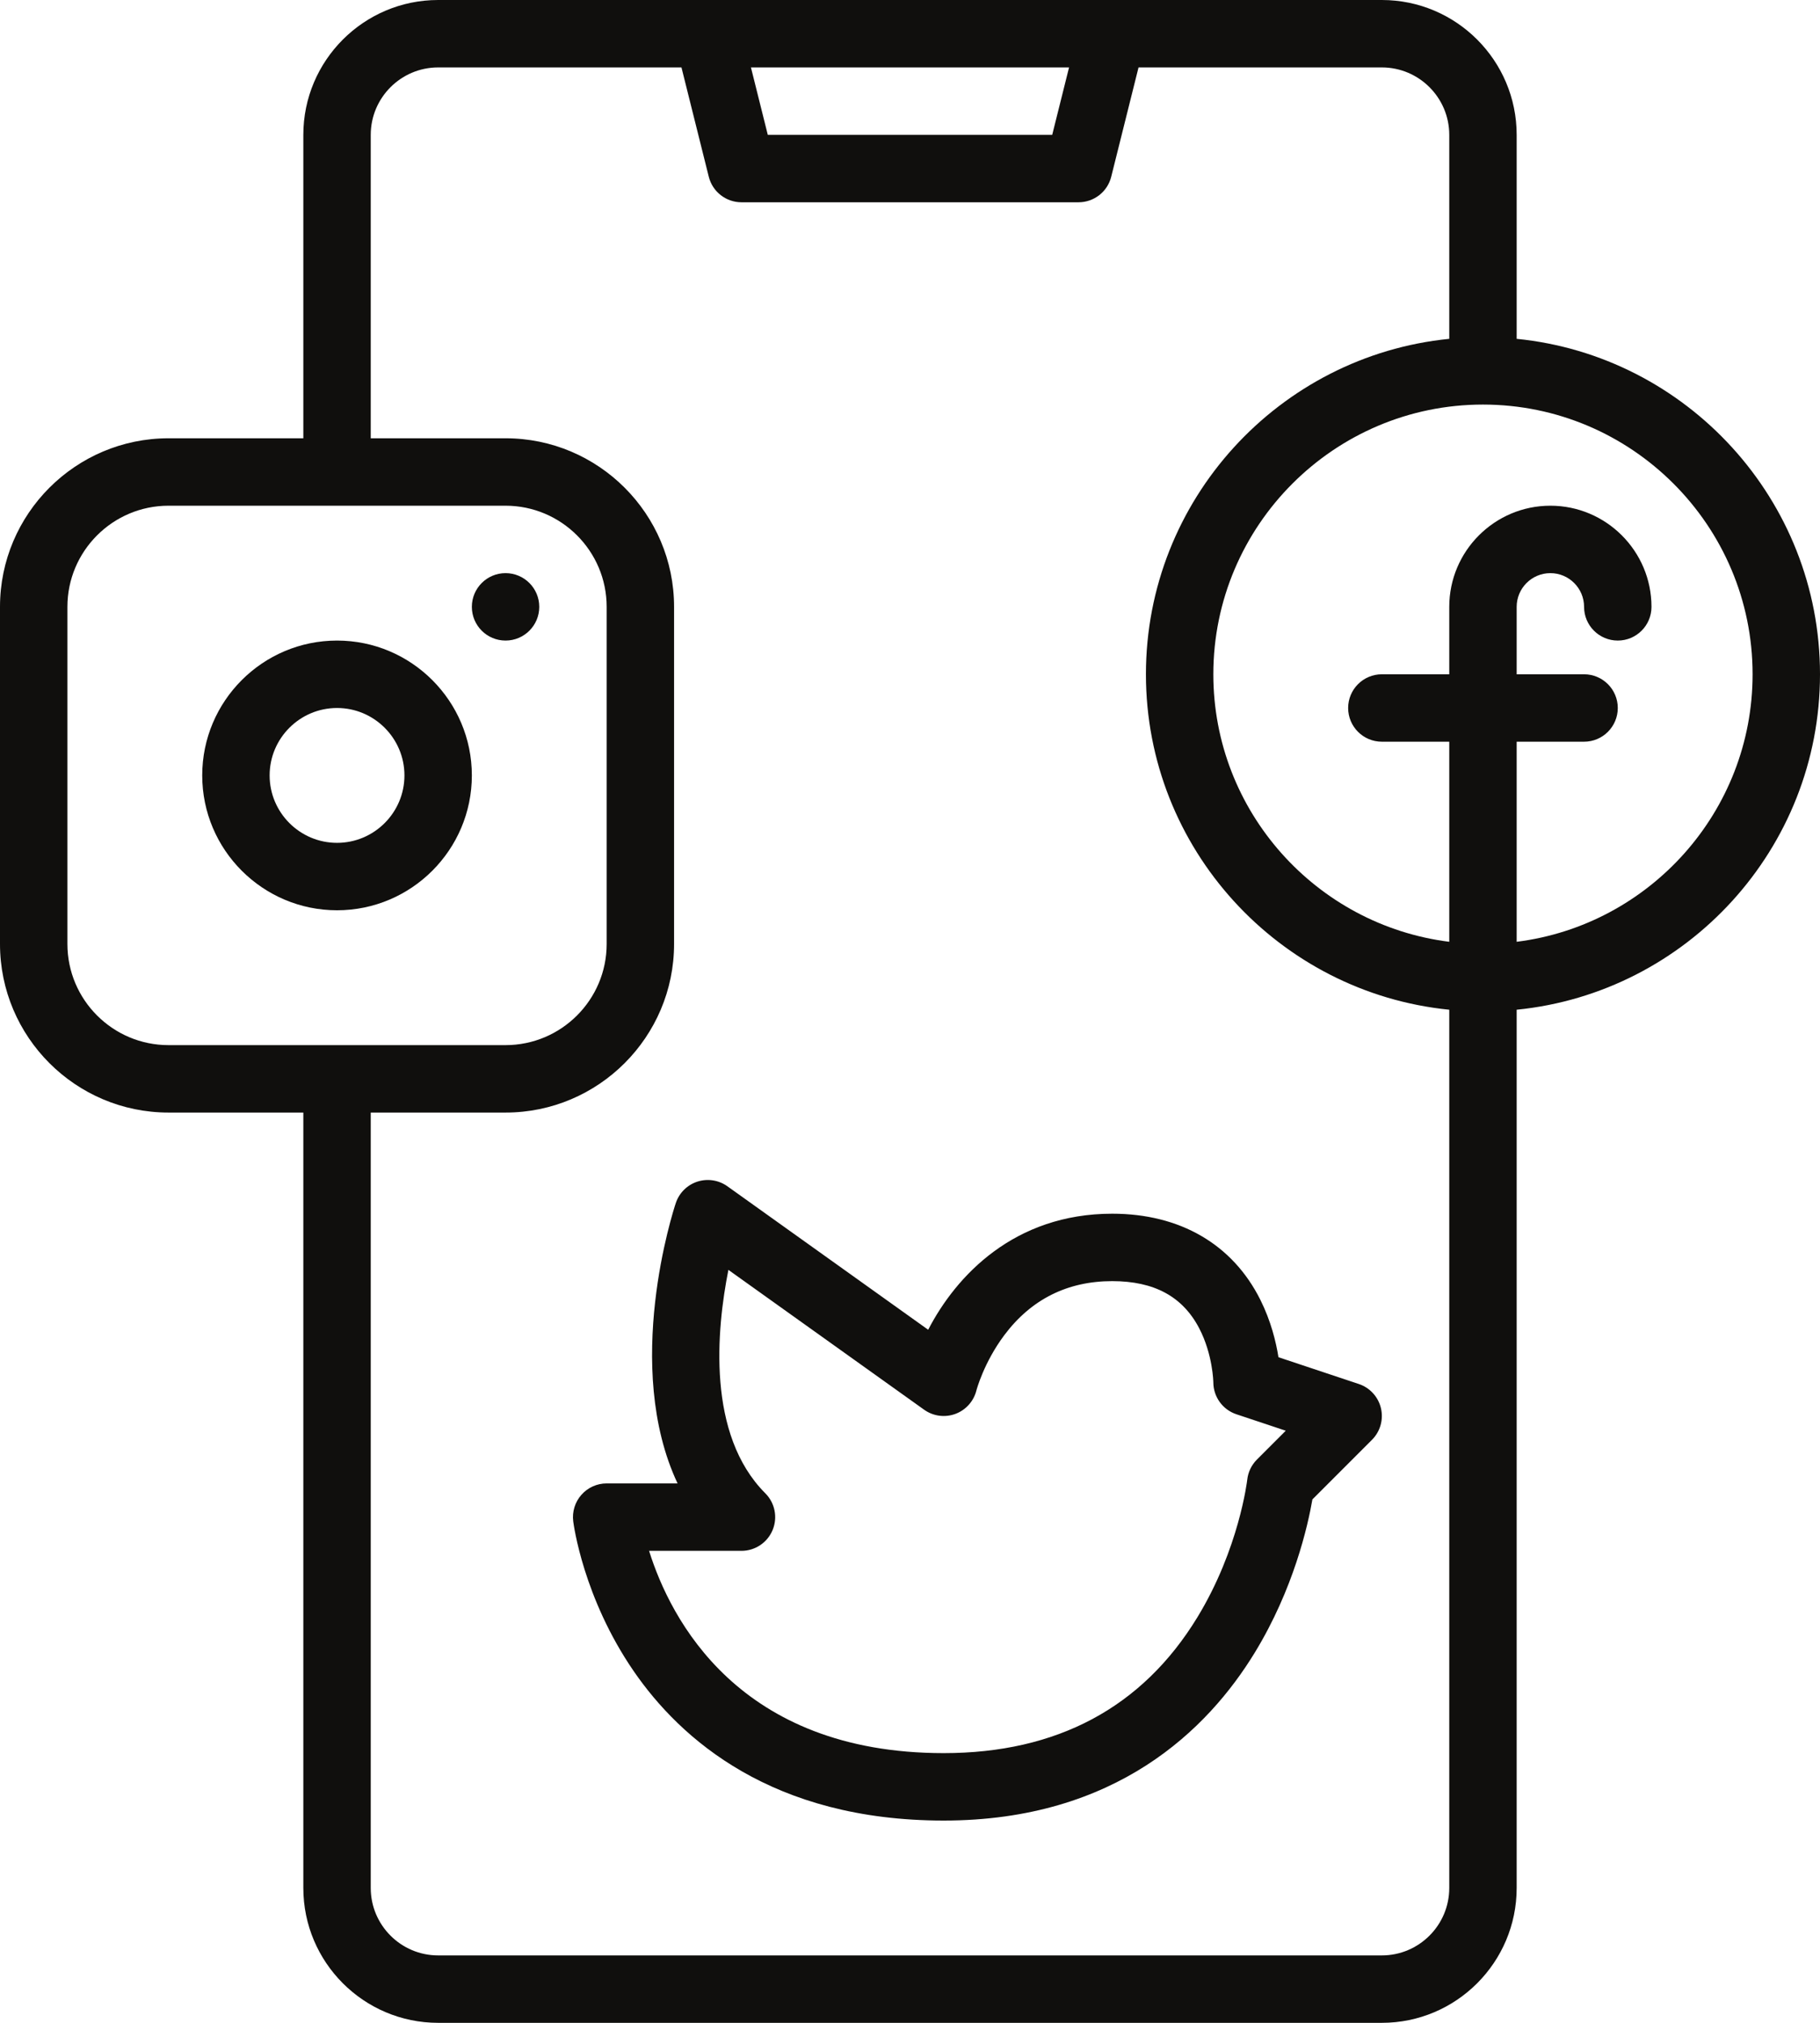
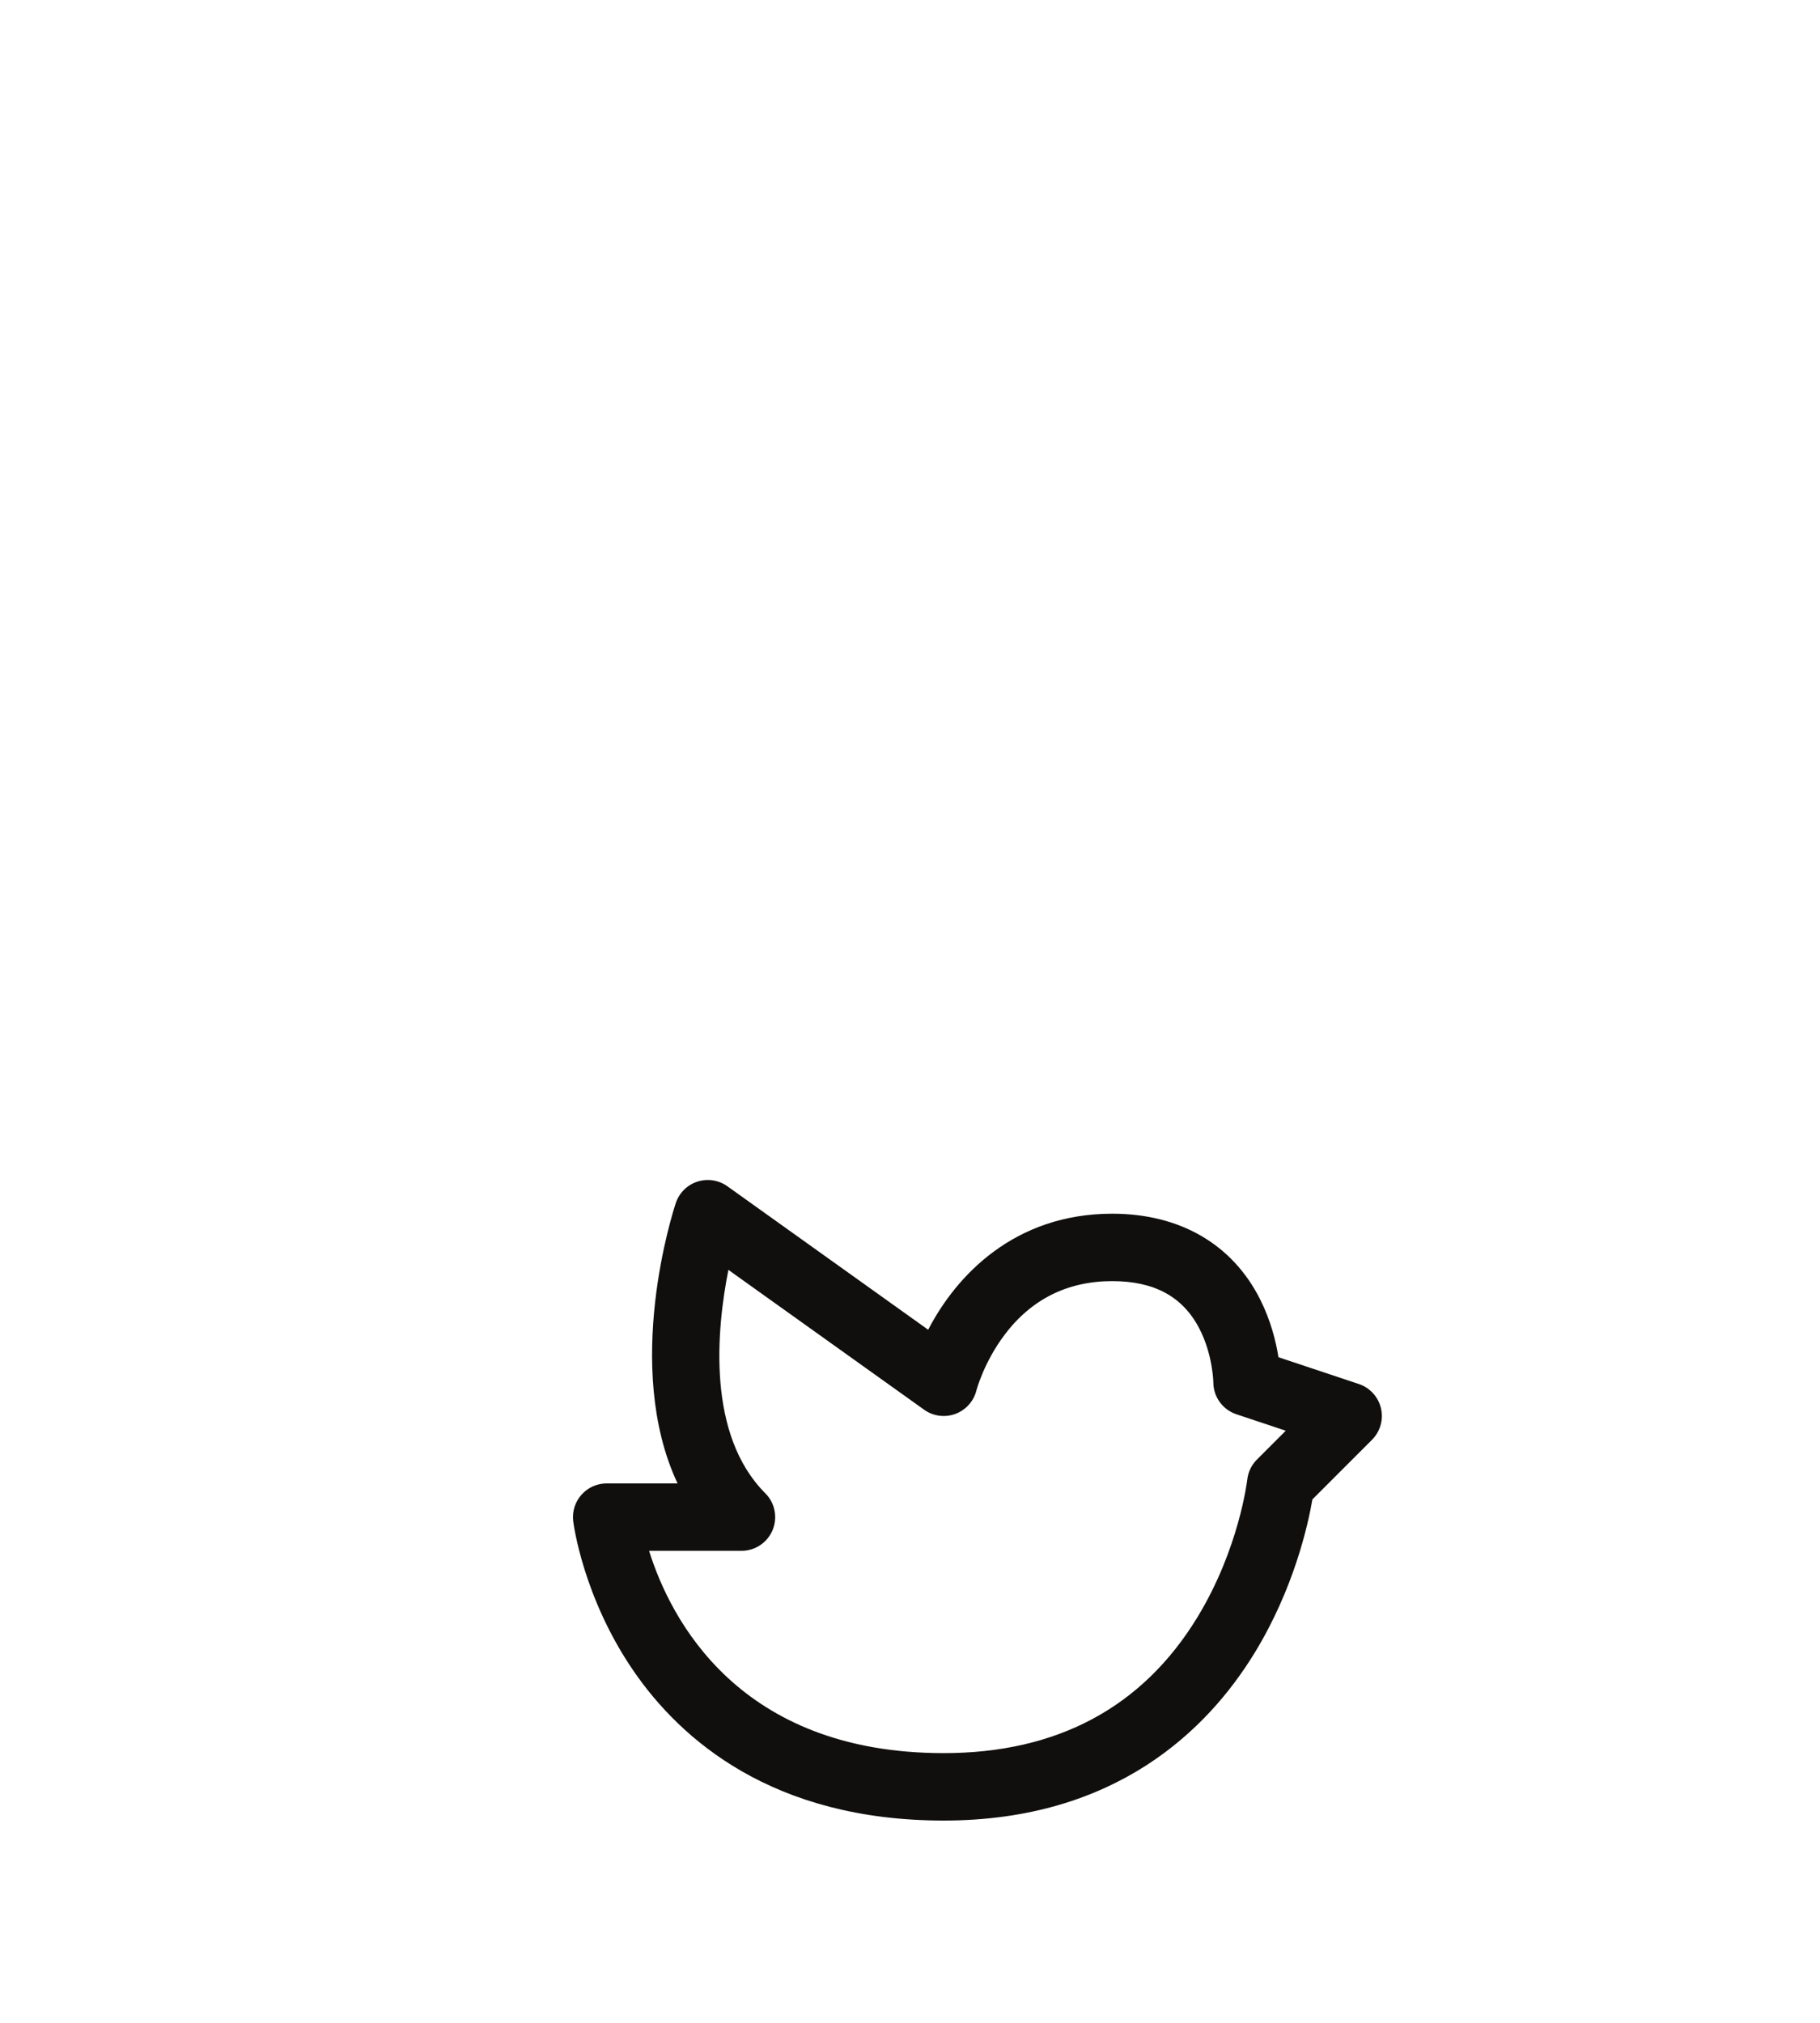
<svg xmlns="http://www.w3.org/2000/svg" height="480.0" preserveAspectRatio="xMidYMid meet" version="1.0" viewBox="40.0 16.0 432.0 480.0" width="432.0" zoomAndPan="magnify">
  <g fill="#100f0d" id="change1_1">
-     <path d="M 128 464 L 128 280 L 160 280 C 182.055 280 200 262.055 200 240 L 200 160 C 200 137.945 182.055 120 160 120 L 128 120 L 128 48 C 128 39.18 135.18 32 144 32 L 201.754 32 L 208.238 57.941 C 209.129 61.504 212.328 64 216 64 L 296 64 C 299.672 64 302.871 61.504 303.762 57.941 L 310.246 32 L 368 32 C 376.82 32 384 39.18 384 48 L 384 96.402 C 343.629 100.43 312 134.586 312 176 C 312 217.41 343.629 251.57 384 255.598 L 384 464 C 384 472.82 376.82 480 368 480 L 144 480 C 135.18 480 128 472.82 128 464 Z M 56 240 L 56 160 C 56 146.766 66.766 136 80 136 L 160 136 C 173.234 136 184 146.766 184 160 L 184 240 C 184 253.234 173.234 264 160 264 L 80 264 C 66.766 264 56 253.234 56 240 Z M 293.754 32 L 289.754 48 L 222.246 48 L 218.246 32 Z M 456 176 C 456 208.578 431.523 235.531 400 239.48 L 400 192 L 416 192 C 420.418 192 424 188.418 424 184 C 424 179.582 420.418 176 416 176 L 400 176 L 400 160 C 400 155.59 403.59 152 408 152 C 412.41 152 416 155.59 416 160 C 416 164.418 419.582 168 424 168 C 428.418 168 432 164.418 432 160 C 432 146.766 421.234 136 408 136 C 394.766 136 384 146.766 384 160 L 384 176 L 368 176 C 363.582 176 360 179.582 360 184 C 360 188.418 363.582 192 368 192 L 384 192 L 384 239.48 C 352.477 235.531 328 208.578 328 176 C 328 140.711 356.711 112 392 112 C 427.289 112 456 140.711 456 176 Z M 400 464 L 400 255.598 C 440.371 251.57 472 217.41 472 176 C 472 134.586 440.371 100.43 400 96.402 L 400 48 C 400 30.355 385.645 16 368 16 L 144 16 C 126.355 16 112 30.355 112 48 L 112 120 L 80 120 C 57.945 120 40 137.945 40 160 L 40 240 C 40 262.055 57.945 280 80 280 L 112 280 L 112 464 C 112 481.645 126.355 496 144 496 L 368 496 C 385.645 496 400 481.645 400 464" fill="inherit" />
-     <path d="M 120 216 C 111.18 216 104 208.82 104 200 C 104 191.18 111.18 184 120 184 C 128.82 184 136 191.18 136 200 C 136 208.82 128.82 216 120 216 Z M 120 168 C 102.355 168 88 182.355 88 200 C 88 217.645 102.355 232 120 232 C 137.645 232 152 217.645 152 200 C 152 182.355 137.645 168 120 168" fill="inherit" />
-     <path d="M 168 160 C 168 155.582 164.418 152 160 152 C 155.582 152 152 155.582 152 160 C 152 164.418 155.582 168 160 168 C 164.418 168 168 164.418 168 160" fill="inherit" />
    <path d="M 338.344 362.344 C 337.059 363.629 336.25 365.312 336.051 367.117 C 336.031 367.277 334.129 383.535 324.176 399.828 C 311.129 421.176 290.883 432 264 432 C 215.258 432 199.113 400.102 194.066 384 L 216 384 C 219.234 384 222.152 382.051 223.391 379.062 C 224.629 376.07 223.945 372.633 221.656 370.344 C 207.742 356.426 210.062 331.562 212.895 317.328 L 259.352 350.512 C 261.504 352.051 264.277 352.422 266.766 351.508 C 269.246 350.594 271.117 348.508 271.762 345.941 C 271.777 345.875 273.508 339.324 278.398 332.801 C 284.77 324.309 293.383 320 304 320 C 313.957 320 320.707 323.652 324.637 331.172 C 327.887 337.391 328 343.98 328 344 C 328 347.441 330.203 350.5 333.469 351.59 L 345.191 355.496 Z M 362.531 344.41 L 343.457 338.055 C 342.875 334.379 341.664 329.438 339.156 324.422 C 332.57 311.254 320.086 304 304 304 C 280.719 304 266.934 318.742 260.316 331.539 L 212.648 297.488 C 210.586 296.016 207.941 295.609 205.527 296.391 C 203.113 297.176 201.215 299.062 200.41 301.469 C 199.801 303.297 187.781 340.25 200.828 368 L 184 368 C 181.707 368 179.52 368.984 178.004 370.707 C 176.484 372.426 175.777 374.715 176.062 376.992 C 176.152 377.727 178.441 395.125 190.406 412.531 C 201.531 428.711 223.328 448 264 448 C 304.902 448 326.723 426.34 337.824 408.172 C 347.07 393.047 350.445 377.988 351.516 371.797 L 365.656 357.656 C 367.617 355.695 368.422 352.859 367.785 350.16 C 367.148 347.465 365.16 345.285 362.531 344.41" fill="inherit" />
  </g>
</svg>